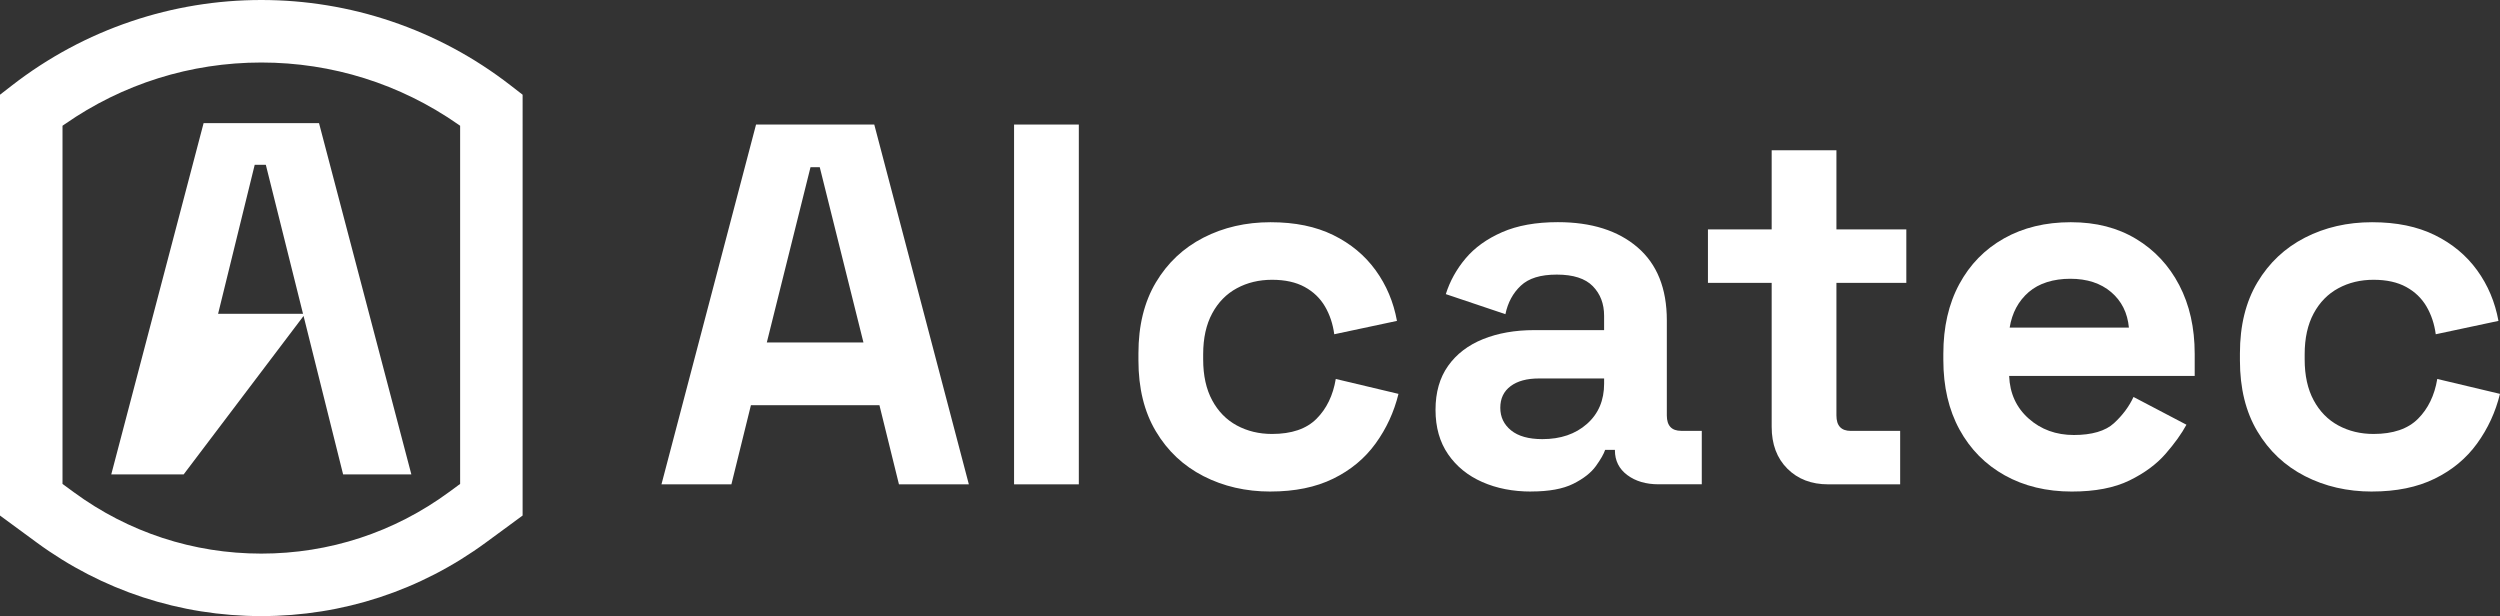
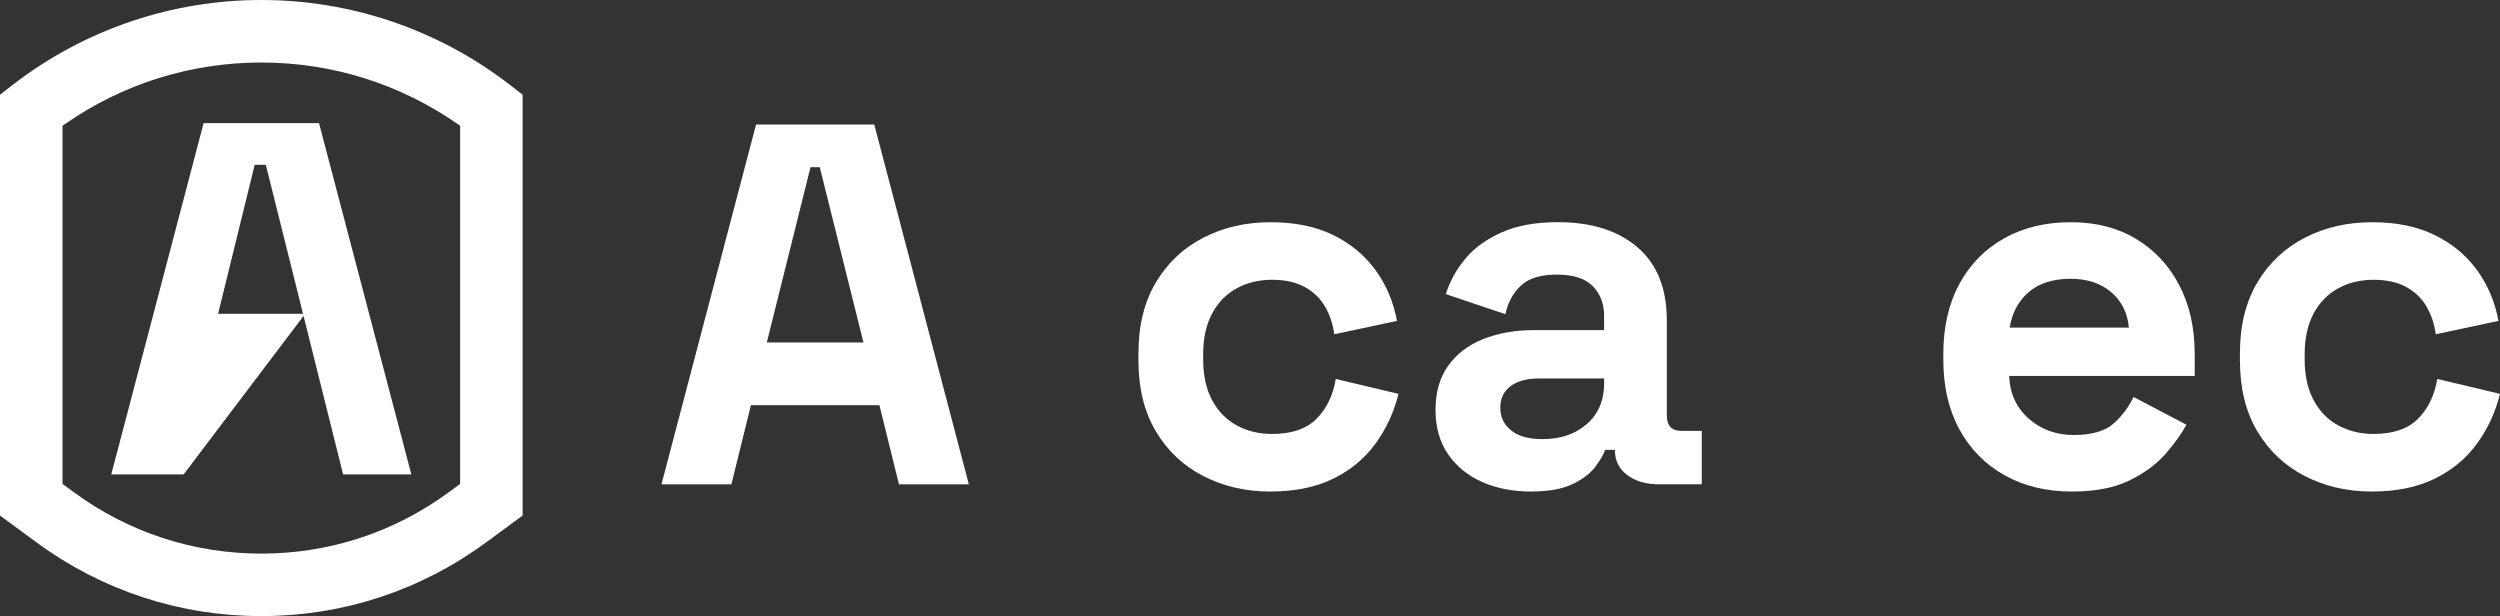
<svg xmlns="http://www.w3.org/2000/svg" id="Capa_1" viewBox="0 0 1269 312.73">
  <rect x="0" y="0" width="1269" height="312.73" fill="#333333" stroke="none" />
  <defs>
    <style>.cls-1{fill:#fff;}</style>
  </defs>
  <path class="cls-1" d="M0,261.69l18.57,13.64c33.3,24.47,72.75,37.4,114.07,37.4s80.77-12.93,114.07-37.4l18.57-13.64V48.08l-6.14-4.76c-18.3-14.19-38.64-25.12-60.48-32.49C177.37,3.64,155.16,0,132.64,0h0C110.12,0,87.91,3.64,66.62,10.83,44.79,18.2,24.44,29.13,6.14,43.32L0,48.08v213.61ZM31.73,244.37V63.83l1.07-.74c29.42-20.51,63.95-31.36,99.84-31.36s70.42,10.84,99.85,31.36l1.07.74v181.8l-1.02.75-4.61,3.39c-27.82,20.44-60.77,31.24-95.29,31.24s-67.47-10.8-95.29-31.24l-4.61-3.39-1.02-.75v-1.26Z" />
  <path class="cls-1" d="M93.23,240.79h-36.75L103.35,62.49h58.58l46.87,178.3h-34.64l-39.23-157.15h-5.64l-18.59,75.66h44.2l-61.67,81.49Z" />
  <path class="cls-1" d="M335.76,245.85l48.01-182.63h60.01l48.01,182.63h-35.48l-9.91-40.18h-65.23l-9.91,40.18h-35.48ZM389.24,173.85h49.05l-22.18-88.97h-4.7l-22.18,88.97Z" />
-   <path class="cls-1" d="M514.74,245.85V63.22h32.87v182.63h-32.87Z" />
  <path class="cls-1" d="M644.92,249.51c-12.52,0-23.87-2.61-34.05-7.83-10.18-5.22-18.22-12.78-24.13-22.7-5.92-9.91-8.87-21.92-8.87-36v-3.65c0-14.09,2.96-26.09,8.87-36,5.91-9.91,13.96-17.48,24.13-22.7,10.18-5.22,21.52-7.83,34.05-7.83s22.96,2.18,31.83,6.52c8.87,4.35,16.04,10.31,21.52,17.87,5.48,7.57,9.09,16.14,10.83,25.7l-31.83,6.78c-.7-5.22-2.26-9.91-4.7-14.09-2.44-4.17-5.87-7.48-10.31-9.91-4.44-2.43-9.96-3.65-16.57-3.65s-12.57,1.43-17.87,4.3c-5.31,2.87-9.48,7.13-12.52,12.78-3.05,5.65-4.57,12.57-4.57,20.74v2.61c0,8.18,1.52,15.09,4.57,20.74,3.04,5.65,7.21,9.91,12.52,12.78,5.3,2.87,11.26,4.31,17.87,4.31,9.91,0,17.44-2.56,22.57-7.7,5.13-5.13,8.39-11.87,9.78-20.22l31.83,7.57c-2.26,9.22-6.13,17.61-11.61,25.18-5.48,7.57-12.65,13.53-21.52,17.87-8.87,4.35-19.48,6.52-31.83,6.52Z" />
  <path class="cls-1" d="M777.2,249.51c-9.22,0-17.48-1.61-24.79-4.83-7.31-3.22-13.09-7.91-17.35-14.09-4.26-6.17-6.39-13.7-6.39-22.57s2.13-16.31,6.39-22.31c4.26-6,10.18-10.52,17.74-13.57,7.57-3.04,16.22-4.57,25.96-4.57h35.48v-7.31c0-6.09-1.92-11.09-5.74-15-3.83-3.91-9.91-5.87-18.26-5.87s-14.26,1.87-18.26,5.61c-4,3.74-6.61,8.57-7.83,14.48l-30.26-10.18c2.09-6.61,5.43-12.65,10.05-18.13,4.61-5.48,10.78-9.91,18.52-13.31,7.74-3.39,17.18-5.09,28.31-5.09,17.04,0,30.53,4.26,40.44,12.78,9.91,8.52,14.87,20.87,14.87,37.05v48.27c0,5.22,2.43,7.83,7.3,7.83h10.44v27.13h-21.92c-6.44,0-11.74-1.57-15.91-4.7-4.17-3.13-6.26-7.31-6.26-12.52v-.26h-4.96c-.7,2.09-2.26,4.83-4.7,8.22-2.44,3.39-6.26,6.39-11.48,9s-12.35,3.91-21.39,3.91ZM782.94,222.9c9.22,0,16.74-2.56,22.57-7.7,5.83-5.13,8.74-11.96,8.74-20.48v-2.61h-33.13c-6.09,0-10.87,1.3-14.35,3.91-3.48,2.61-5.22,6.26-5.22,10.96s1.83,8.52,5.48,11.48c3.65,2.96,8.96,4.44,15.91,4.44Z" />
-   <path class="cls-1" d="M928,245.85c-8.52,0-15.44-2.65-20.74-7.96-5.31-5.3-7.96-12.39-7.96-21.26v-73.05h-32.35v-27.13h32.35v-40.18h32.87v40.18h35.48v27.13h-35.48v67.31c0,5.22,2.43,7.83,7.3,7.83h25.05v27.13h-36.53Z" />
  <path class="cls-1" d="M1051.67,249.51c-12.87,0-24.22-2.74-34.05-8.22-9.83-5.48-17.48-13.22-22.96-23.22-5.48-10-8.22-21.79-8.22-35.35v-3.13c0-13.57,2.69-25.35,8.09-35.35,5.39-10,12.96-17.74,22.7-23.22,9.74-5.48,21.04-8.22,33.92-8.22s23.74,2.83,33.13,8.48c9.39,5.65,16.7,13.48,21.92,23.48,5.22,10,7.83,21.61,7.83,34.83v11.22h-94.19c.35,8.87,3.65,16.09,9.91,21.65,6.26,5.57,13.91,8.35,22.96,8.35s16-2,20.35-6c4.35-4,7.65-8.43,9.91-13.31l26.87,14.09c-2.44,4.52-5.96,9.44-10.57,14.74-4.61,5.31-10.74,9.83-18.39,13.57-7.66,3.74-17.4,5.61-29.22,5.61ZM1020.1,166.28h60.53c-.7-7.48-3.7-13.48-9-18-5.31-4.52-12.22-6.78-20.74-6.78s-15.92,2.26-21.13,6.78c-5.22,4.53-8.44,10.53-9.65,18Z" />
  <path class="cls-1" d="M1204.04,249.51c-12.52,0-23.87-2.61-34.05-7.83-10.18-5.22-18.22-12.78-24.13-22.7-5.92-9.91-8.87-21.92-8.87-36v-3.65c0-14.09,2.96-26.09,8.87-36,5.91-9.91,13.96-17.48,24.13-22.7,10.18-5.22,21.52-7.83,34.05-7.83s22.96,2.18,31.83,6.52c8.87,4.35,16.04,10.31,21.52,17.87,5.48,7.57,9.09,16.14,10.83,25.7l-31.83,6.78c-.7-5.22-2.26-9.91-4.7-14.09-2.44-4.17-5.87-7.48-10.31-9.91-4.44-2.43-9.96-3.65-16.57-3.65s-12.57,1.43-17.87,4.3c-5.31,2.87-9.48,7.13-12.52,12.78-3.05,5.65-4.57,12.57-4.57,20.74v2.61c0,8.18,1.52,15.09,4.57,20.74,3.04,5.65,7.21,9.91,12.52,12.78,5.3,2.87,11.26,4.31,17.87,4.31,9.91,0,17.44-2.56,22.57-7.7,5.13-5.13,8.39-11.87,9.78-20.22l31.83,7.57c-2.26,9.22-6.13,17.61-11.61,25.18-5.48,7.57-12.65,13.53-21.52,17.87-8.87,4.35-19.48,6.52-31.83,6.52Z" />
</svg>